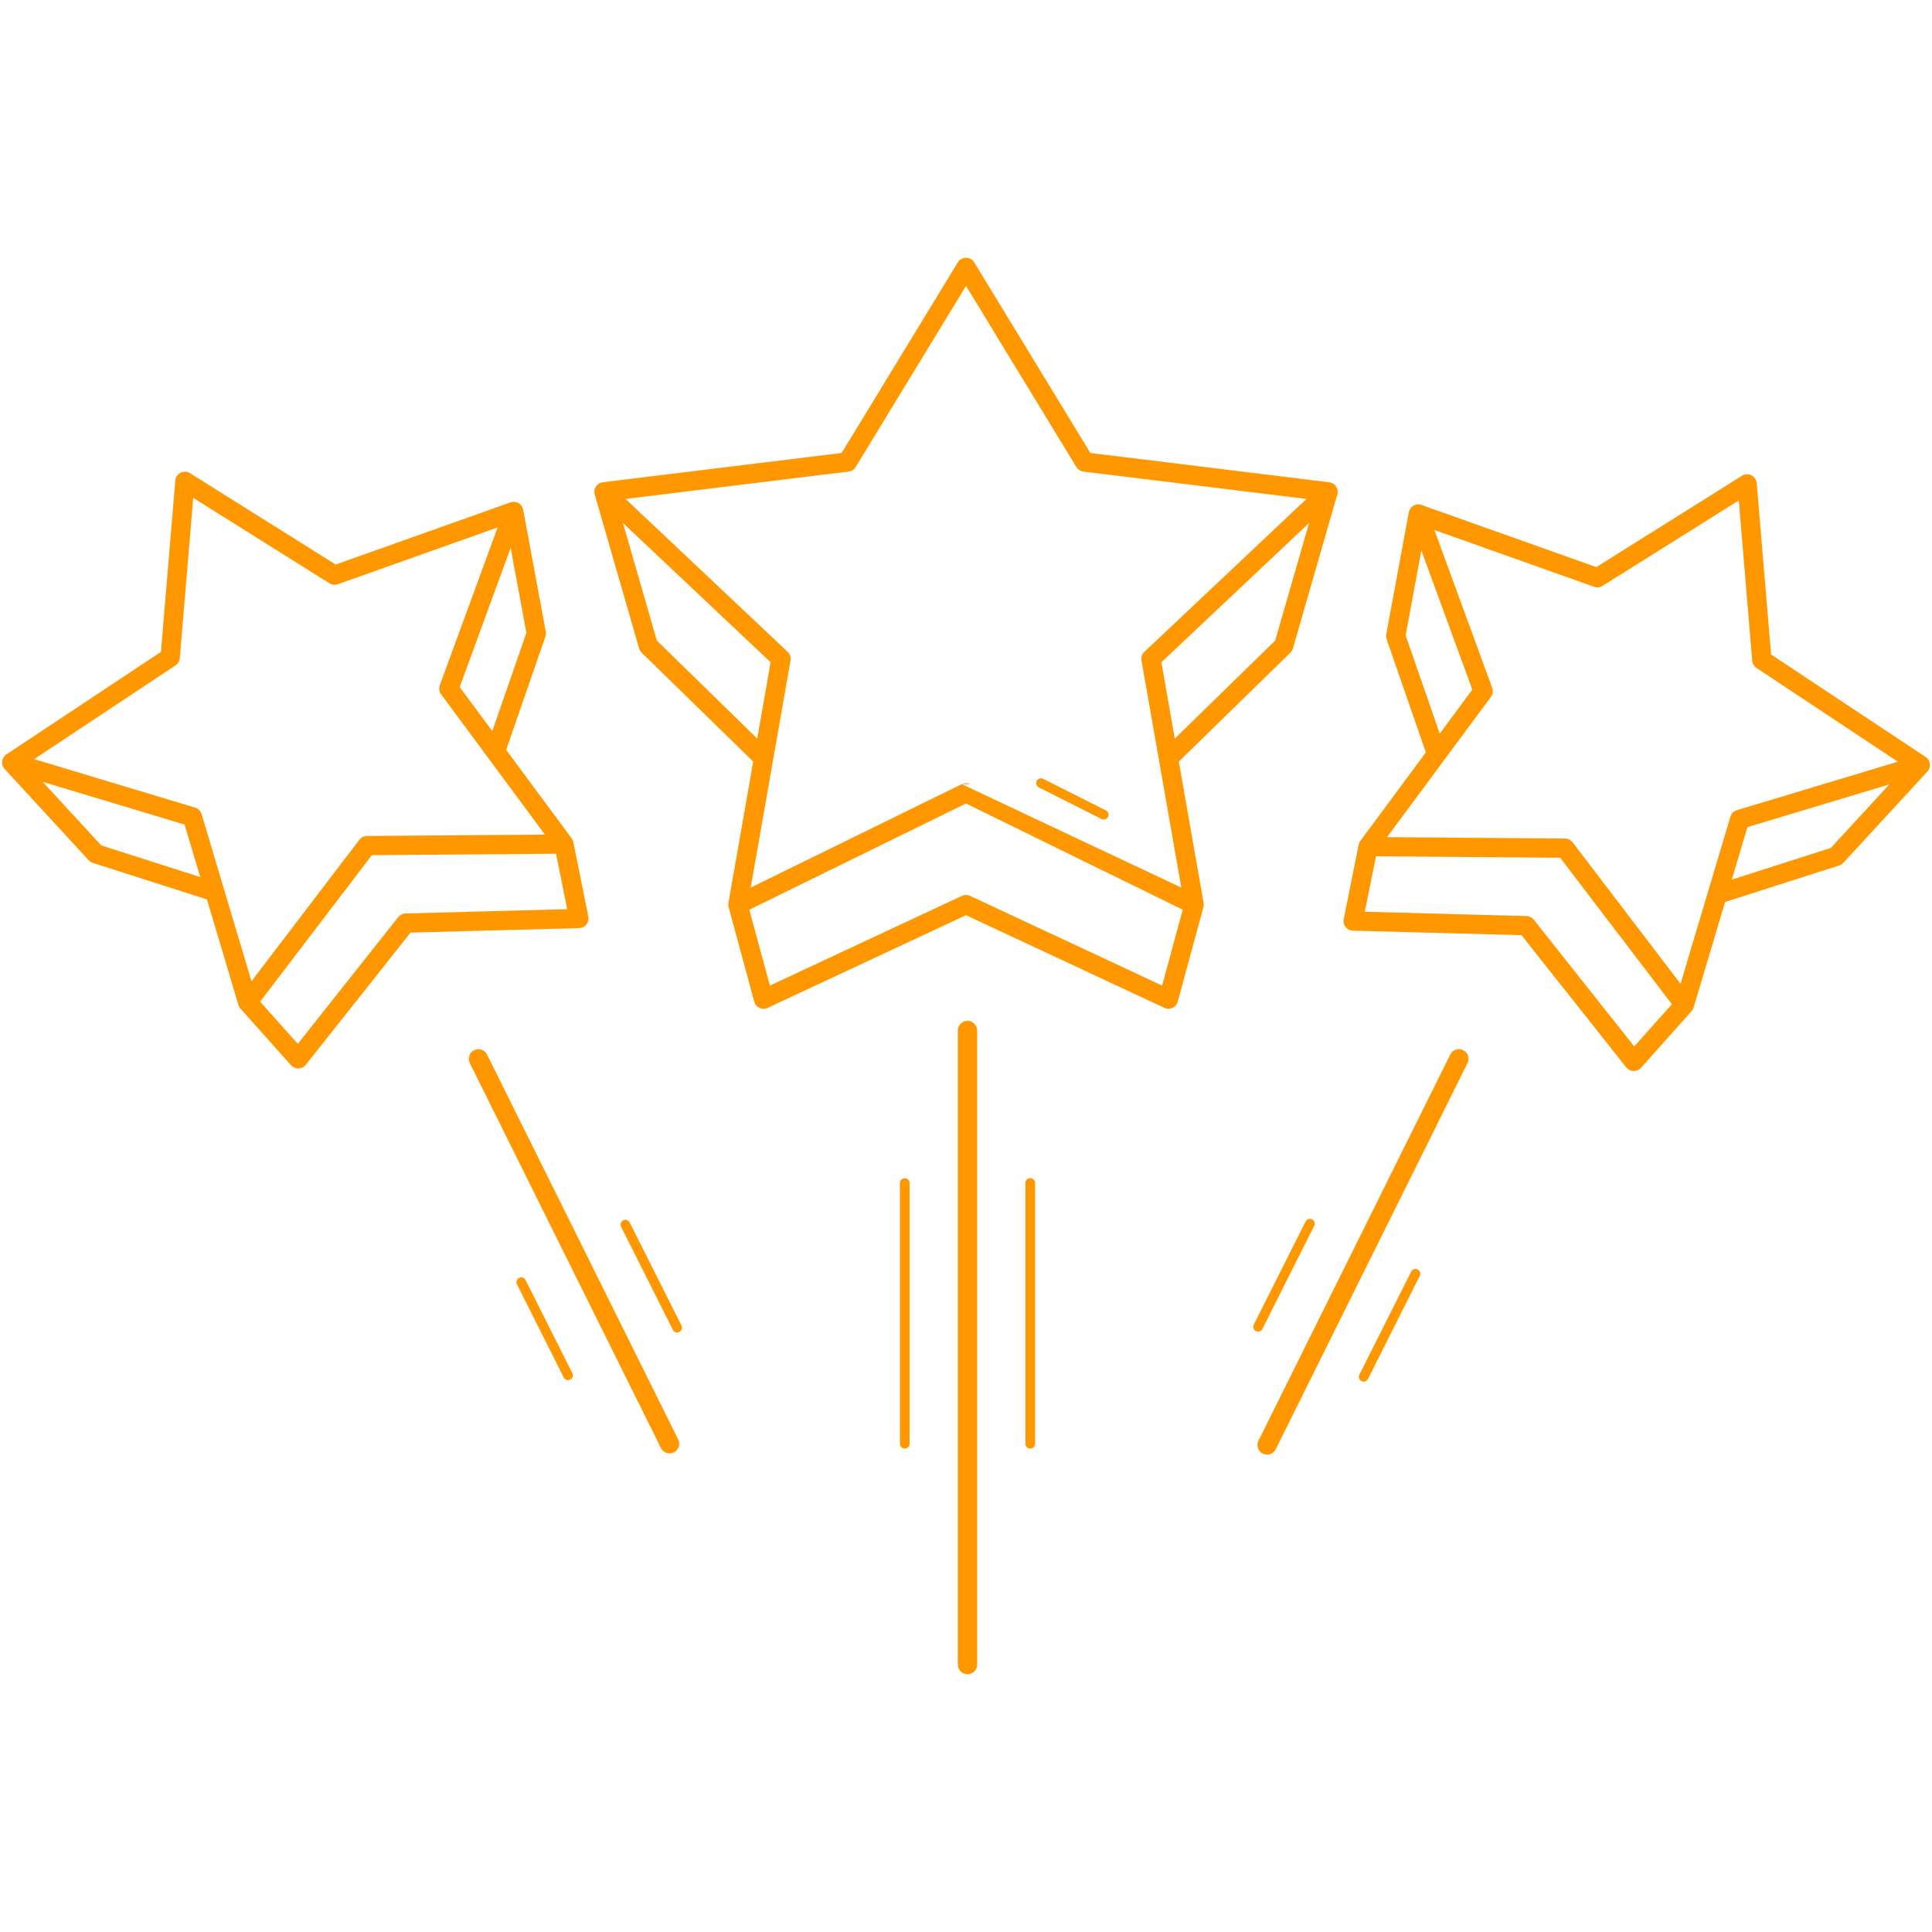
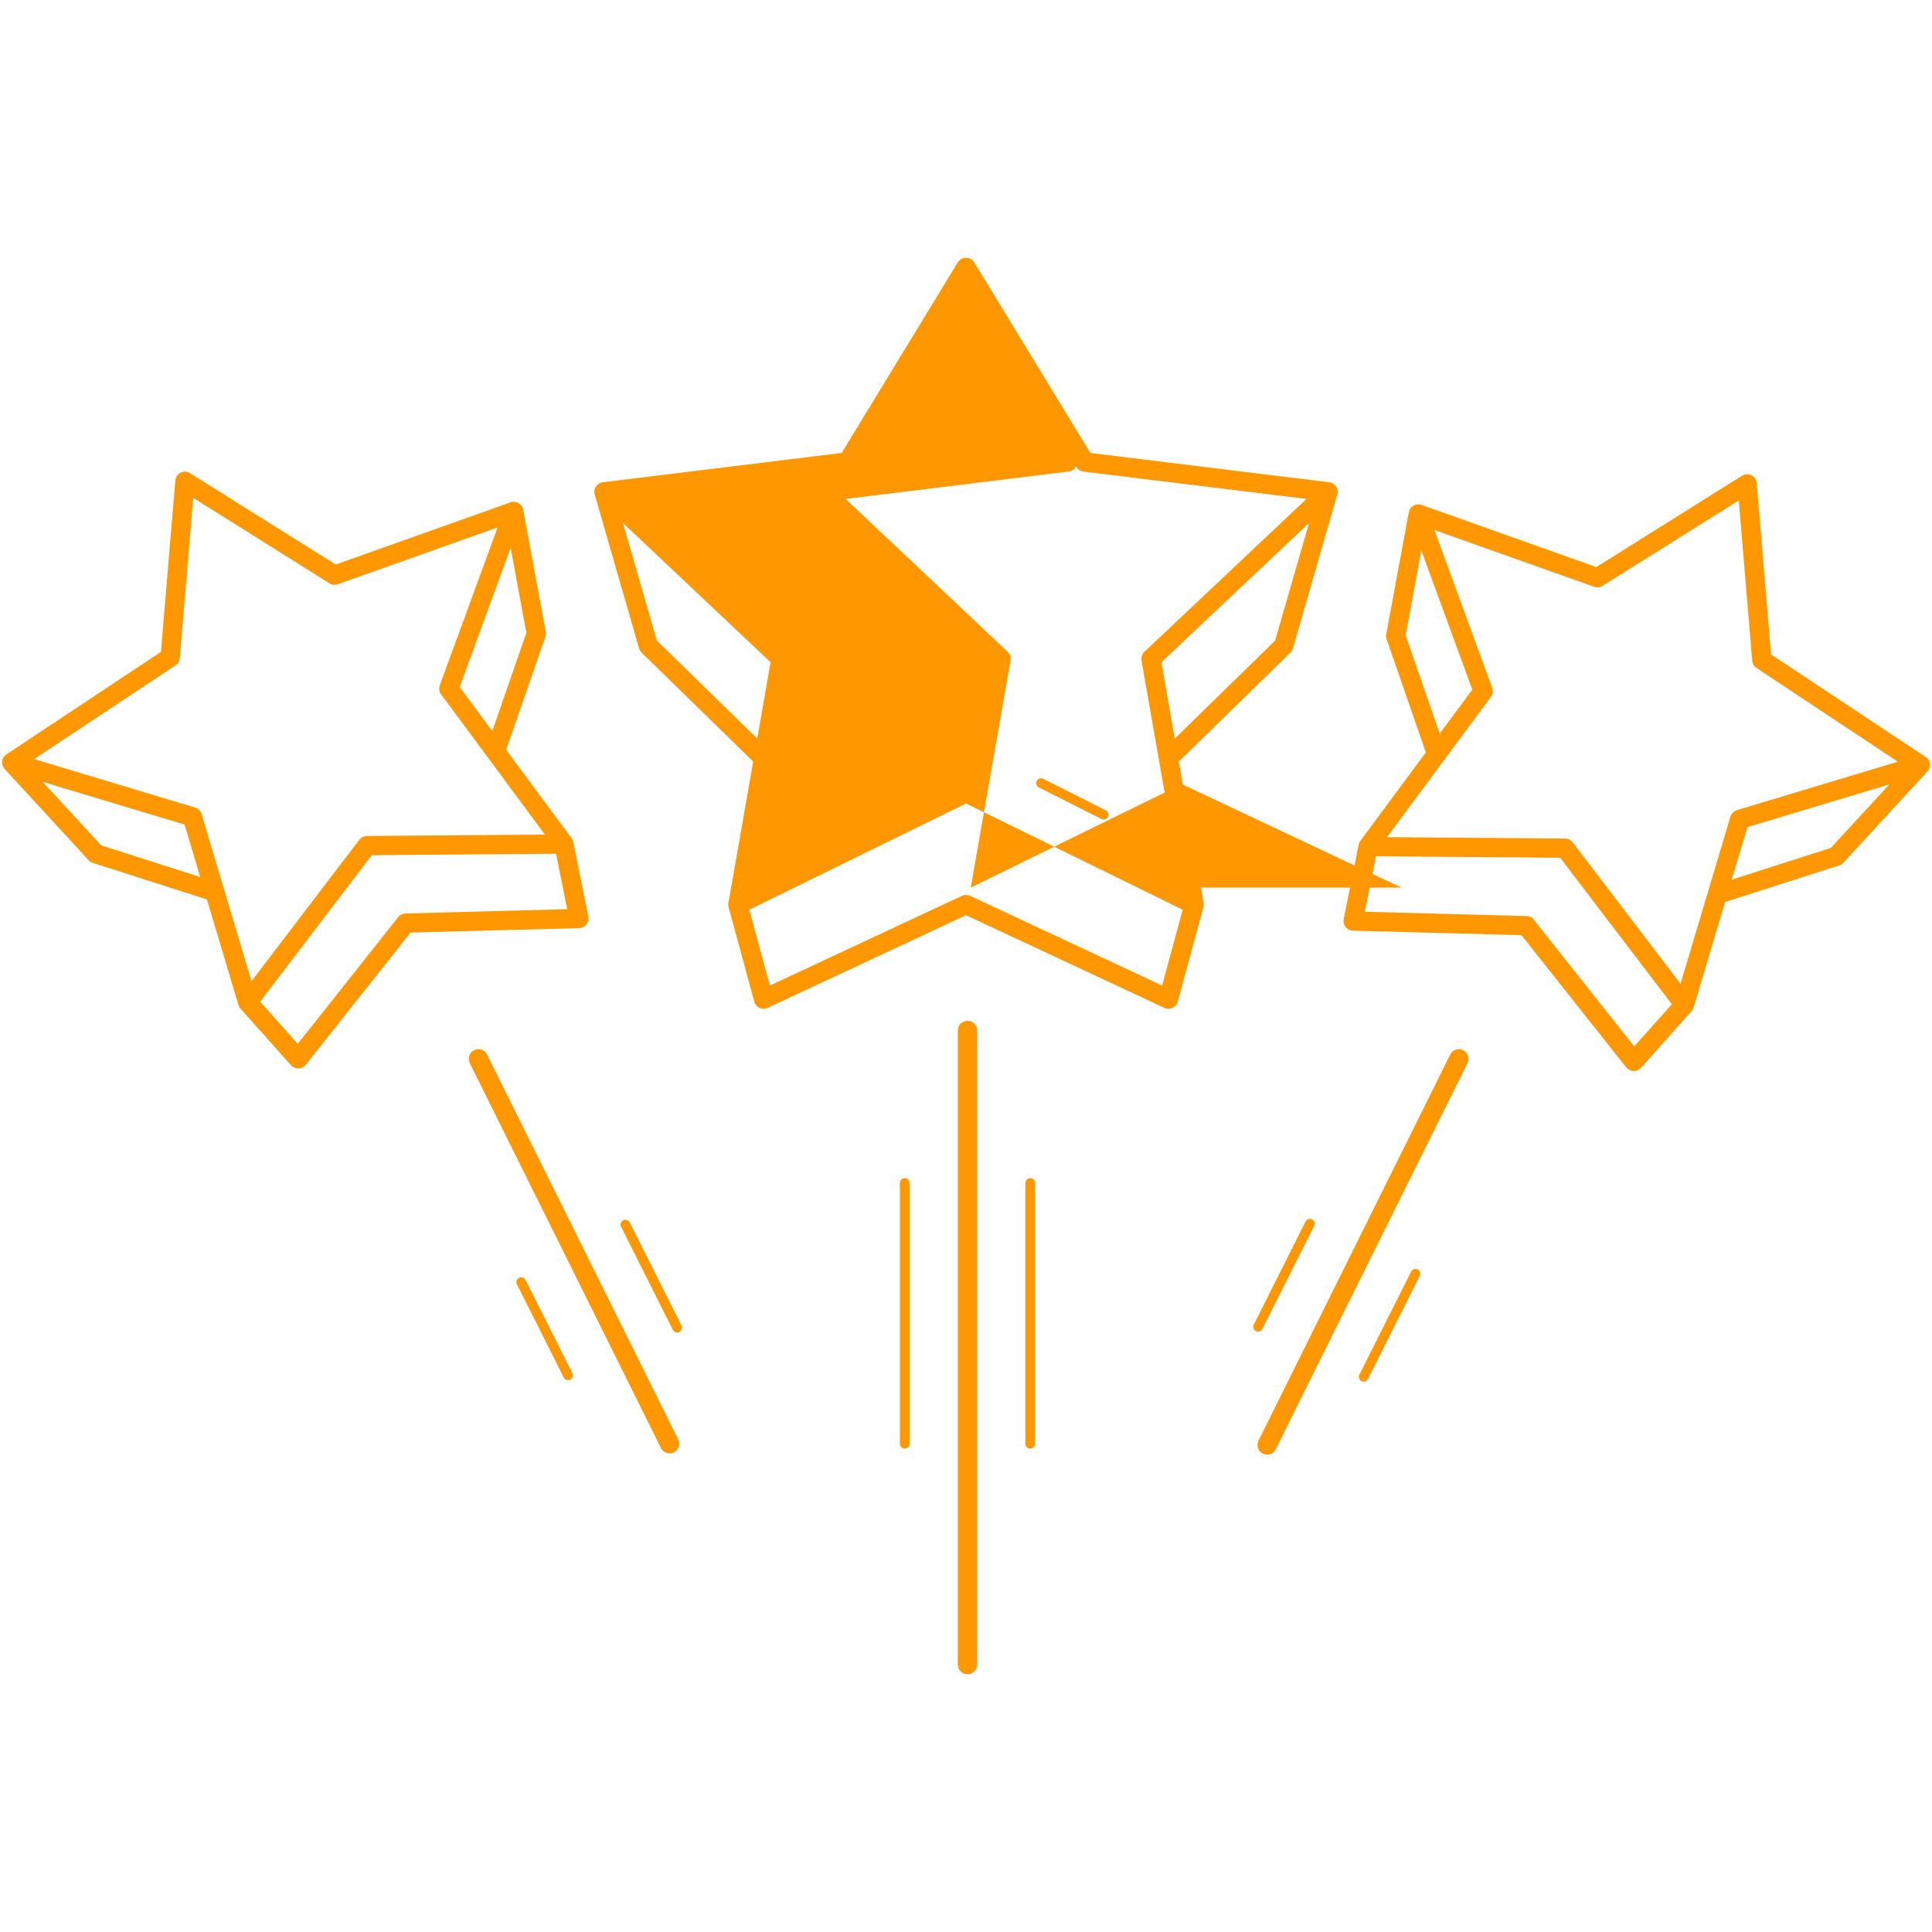
<svg xmlns="http://www.w3.org/2000/svg" height="300px" width="300px" fill="#ff9800" xml:space="preserve" style="shape-rendering:geometricPrecision;text-rendering:geometricPrecision;image-rendering:optimizeQuality;" viewBox="0 0 39370.08 39370.08" x="0px" y="0px" fill-rule="evenodd" clip-rule="evenodd">
  <defs>
    <style type="text/css"> .fil0 {fill:#ff9800;fill-rule:nonzero} </style>
  </defs>
  <g>
-     <path class="fil0" d="M35432.63 10198.31l-2762.78 1731.99c-50.74,37.83 -118.8,50.5 -182.96,27.87l-3256.85 -1157.69 1177.98 3216.31c25.07,68.39 9.77,141.72 -33.81,193.87l-2108.24 2848.49 3615.58 28.3c62.24,-2.93 124.85,23.71 165.52,76.98l2198.59 2883.6 1015.97 -3403.93c1.11,-3.9 2.35,-7.76 3.7,-11.58l0.35 -1 1.06 -2.89 0.93 -2.43 0.54 -1.35c0.48,-1.19 0.96,-2.38 1.46,-3.56l0.01 -0.04c9.9,-23.5 24.01,-44.24 41.15,-61.57l0.76 -0.78 0.26 -0.26 0.78 -0.76c17.34,-17.15 38.08,-31.25 61.57,-41.15l0.04 -0.01 3.56 -1.46 1.35 -0.54 2.43 -0.93 2.89 -1.06 1 -0.35c3.74,-1.32 7.51,-2.54 11.33,-3.63l3277.16 -986.94 -2870.62 -1904.09c-53.54,-31.29 -91.48,-87.31 -96.96,-153.81l-273.75 -3265.61zm-25859.6 11465.15c-47.98,-97.25 -8.05,-215 89.2,-262.98 97.25,-47.98 215,-8.05 262.98,89.2l3895.73 7844.11c47.98,97.25 8.05,215 -89.2,262.98 -97.25,47.98 -215,8.05 -262.98,-89.2l-3895.73 -7844.11zm3082.65 3334.06c-24.2,-48.41 -4.58,-107.29 43.83,-131.49 48.41,-24.2 107.29,-4.58 131.49,43.83l1055.48 2101.32c24.2,48.41 4.58,107.29 -43.83,131.49 -48.41,24.2 -107.29,4.58 -131.49,-43.83l-1055.48 -2101.32zm-2121.51 1174.21c-24.2,-48.41 -4.58,-107.29 43.83,-131.49 48.41,-24.2 107.29,-4.58 131.49,43.83l953.87 1899.03c24.2,48.41 4.58,107.29 -43.83,131.49 -48.41,24.2 -107.29,4.58 -131.49,-43.83l-953.87 -1899.03zm19018.73 -4682.05c47.98,-97.25 165.73,-137.19 262.98,-89.2 97.25,47.98 137.19,165.73 89.2,262.98l-3908.48 7869.8c-47.98,97.25 -165.73,137.19 -262.98,89.2 -97.25,-47.98 -137.19,-165.73 -89.2,-262.98l3908.48 -7869.8zm-2947.74 3401.89c24.2,-48.41 83.08,-68.04 131.49,-43.83 48.41,24.2 68.04,83.08 43.83,131.49l-1055.48 2101.32c-24.2,48.41 -83.08,68.04 -131.49,43.83 -48.41,-24.2 -68.04,-83.08 -43.83,-131.49l1055.48 -2101.32zm2151.61 1020.05c24.2,-48.41 83.08,-68.04 131.49,-43.83 48.41,24.2 68.04,83.08 43.83,131.49l-1055.48 2101.33c-24.2,48.41 -83.08,68.04 -131.49,43.83 -48.41,-24.2 -68.04,-83.08 -43.83,-131.49l1055.48 -2101.33zm-9238.4 -4912.39c0,-108.72 88.13,-196.85 196.85,-196.85 108.72,0 196.85,88.13 196.85,196.85l0 12921.45c0,108.72 -88.13,196.85 -196.85,196.85 -108.72,0 -196.85,-88.13 -196.85,-196.85l0 -12921.45zm-1180.16 3109.16c0,-54.36 44.07,-98.43 98.43,-98.43 54.36,0 98.43,44.07 98.43,98.43l0 5312.29c0,54.36 -44.07,98.43 -98.43,98.43 -54.36,0 -98.43,-44.07 -98.43,-98.43l0 -5312.29zm2557.17 -2.63c0,-54.36 44.07,-98.43 98.43,-98.43 54.36,0 98.43,44.07 98.43,98.43l0 5314.91c0,54.36 -44.07,98.43 -98.43,98.43 -54.36,0 -98.43,-44.07 -98.43,-98.43l0 -5314.91zm-1350.73 -18794.2l1.51 -1.51 1.51 -1.51c15.55,-15.24 33.31,-27.52 52.42,-36.67l1.15 -0.55c0.96,-0.45 1.93,-0.91 2.89,-1.34l2.59 -1.15 1.19 -0.52c23.56,-10.09 48.31,-15.24 72.91,-15.74l0.12 0c1.36,-0.03 2.72,-0.05 4.09,-0.05 1.36,0 2.72,0.02 4.09,0.05l0.12 0c24.6,0.5 49.35,5.65 72.91,15.74l1.19 0.52 2.59 1.15 2.89 1.34 1.15 0.55c19.11,9.15 36.87,21.44 52.42,36.67l1.51 1.51 1.51 1.51c11.4,11.63 21.15,24.5 29.17,38.25l2364.58 3880.8 4867.28 597.11c107.87,13.17 184.64,111.28 171.47,219.15 -2.06,16.92 -6.22,33.06 -12.17,48.22l-895.24 3105.94c-7.99,36.15 -26.26,70.44 -54.78,98.18l-2274.02 2220.07 503.73 2873.33c6.31,29.62 5.86,61.14 -2.61,92.38l-522.78 1926.85c-4.45,16.41 -9.83,29.3 -16.14,39.26 -48.26,92.56 -161.36,131.48 -256.84,86.84l-4042.04 -1888.06 -4026.57 1880.83c-14.43,8.33 -30.16,14.96 -47,19.53 -104.89,28.45 -213,-33.52 -241.45,-138.41l-522.78 -1926.85c-8.47,-31.24 -8.93,-62.76 -2.61,-92.38l503.73 -2873.33 -2274.02 -2220.07c-28.52,-27.74 -46.79,-62.04 -54.78,-98.18l-895.24 -3105.94c-5.95,-15.16 -10.11,-31.31 -12.17,-48.22 -13.17,-107.87 63.61,-205.98 171.47,-219.15l4867.28 -597.11 2364.58 -3880.8c8.02,-13.75 17.77,-26.62 29.17,-38.25zm1624.56 10734.32c-48.41,-24.42 -67.87,-83.46 -43.45,-131.87 24.42,-48.41 83.46,-67.87 131.87,-43.45l1277.28 643.94c48.41,24.42 67.87,83.46 43.45,131.87 -24.42,48.41 -83.46,67.87 -131.87,43.45l-1277.28 -643.94zm2512.06 4037.83l419.39 -1545.78 -4415.63 -2164.52 -4415.62 2164.52 419.39 1545.78 3913.19 -1827.87 1.49 -0.68 2.19 -0.99 2.91 -1.26 1.27 -0.54 3.34 -1.35 1.03 -0.4c1.25,-0.48 2.5,-0.96 3.75,-1.41l0.35 -0.13c21.14,-7.68 42.9,-11.49 64.42,-11.73l0.15 -0c1.43,-0.02 2.87,-0.02 4.3,0l0.15 0c21.52,0.24 43.28,4.06 64.42,11.73l0.35 0.13c1.25,0.46 2.5,0.93 3.75,1.41l1.03 0.4 3.34 1.35 1.27 0.54 2.91 1.26 2.19 0.99 1.49 0.68 3913.18 1827.87zm391.29 -1996.17l-811.41 -4628.31c-12.53,-71.75 15.54,-141.2 67.65,-184.82l3294.54 -3107.04 -4545.98 -557.69c-66.59,-8.13 -121.31,-48.64 -150.36,-103.82l-2241.96 -3679.55 -2241.96 3679.55c-29.04,55.19 -83.77,95.69 -150.36,103.82l-4545.98 557.69 3294.54 3107.04c52.11,43.61 80.18,113.07 67.65,184.82l-811.41 4628.31 4301.39 -2108.53 4473.64 2108.53zm-4469.7 -2110.4l0.77 -0.36c1.03,-0.47 2.07,-0.92 3.11,-1.37l1.36 -0.6 0.16 -0.07 0.09 -0.04c22.19,-9.45 45.24,-14.49 68.15,-15.48l0.69 -0.03c1.24,-0.05 2.47,-0.09 3.7,-0.11l1.39 -0.02 2.77 -0.02 2.76 0.02 1.39 0.02c1.23,0.02 2.47,0.06 3.7,0.11l0.69 0.03c22.91,0.98 45.97,6.02 68.15,15.48l0.09 0.04 0.16 0.07 1.36 0.6c1.04,0.45 2.08,0.91 3.11,1.37l0.77 0.36c1.29,0.59 2.57,1.2 3.85,1.82l-168.22 -1.82zm-3.85 1.82c1.28,-0.62 2.56,-1.23 3.85,-1.82l-3.85 1.82zm4340.58 -928.19l2045.57 -1997.04 690.59 -2395.93 -3008.83 2837.59 272.68 1555.37zm-8236.41 -1555.37l-3008.83 -2837.59 690.59 2395.93 2045.56 1997.04 272.68 -1555.37zm-11814.96 -3842.59l2952.65 1851.01 3557.5 -1264.56c42.78,-16.37 91.44,-17.94 137.82,-0.94 71.7,26.29 118.85,89.97 127.5,160.9l458.04 2475.33c6.96,37.96 2.48,75.36 -10.98,108.67l-796.45 2296.76 1334.48 1803.05c19.75,26.64 31.74,56.64 36.39,87.29l302.23 1501.23c3.12,13.13 4.93,26.79 5.26,40.83 2.55,108.29 -83.18,198.15 -191.47,200.7l-3435.14 91.45 -2130.19 2687.61c-8.15,11.2 -17.6,21.71 -28.37,31.3 -81.11,72.19 -205.4,64.96 -277.59,-16.15l-1030.3 -1154.67 -0.48 -0.55c-0.84,-0.95 -1.68,-1.92 -2.5,-2.89l-0.67 -0.79c-0.85,-1.02 -1.7,-2.04 -2.54,-3.08l-0.63 -0.79 -2.26 -2.88 -0.98 -1.28 -1.67 -2.25 -1.48 -2.04 -1.01 -1.43c-0.69,-0.98 -1.37,-1.97 -2.04,-2.97l-0.25 -0.37c-12.19,-18.15 -20.98,-37.8 -26.46,-58.12l-640.11 -2144.64 -2315.12 -741.07c-34.83,-9.29 -67.54,-28.27 -93.76,-56.76l-1707.94 -1854.69c-49.22,-49.4 -70.55,-123.5 -49.24,-195.03 14.48,-48.6 46.09,-87.41 86.26,-111.82l3142.75 -2084.59 292.71 -3491.92c8.92,-108.29 103.94,-188.85 212.23,-179.93 39.21,3.23 74.78,17.76 103.79,40.1zm4386.93 8961.72l3283.23 -87.41 -227.47 -1129.86 -3753.76 29.39 -2276.09 2985.24 766.9 859.48 2047.06 -2582.73c40.18,-50.54 100.2,-76 160.13,-74.11zm-786.61 -1579.37l3615.58 -28.31 -2108.23 -2848.49c-43.58,-52.15 -58.89,-125.48 -33.81,-193.87l1177.98 -3216.31 -3256.85 1157.69c-64.17,22.63 -132.22,9.96 -182.96,-27.87l-2762.79 -1731.99 -273.74 3265.61c-5.48,66.49 -43.42,122.52 -96.96,153.81l-2870.63 1904.08 3277.17 986.94c3.82,1.09 7.59,2.31 11.33,3.63l1 0.35 2.89 1.06 2.43 0.93 1.35 0.54c1.19,0.48 2.38,0.96 3.56,1.46l0.04 0.01c23.5,9.9 44.24,24.01 61.57,41.15l0.78 0.76 0.26 0.26 0.76 0.78c17.15,17.34 31.25,38.08 41.15,61.57l0.01 0.04c0.5,1.18 0.98,2.37 1.46,3.56l0.54 1.35 0.93 2.43 1.06 2.89 0.35 1c1.35,3.82 2.59,7.68 3.7,11.58l1015.96 3403.93 2198.59 -2883.59c40.68,-53.27 103.28,-79.92 165.52,-76.98zm-3727.28 -231.96l-2891.24 -870.71 1191.83 1294.22 2018.69 646.19 -319.27 -1069.7zm6270.52 -1904.93l694.65 -2003.19 -320.22 -1730.53 -1038.74 2836.15 664.31 897.57zm23102.46 6846.15l-2130.19 -2687.61 -3435.14 -91.44c-108.29,-2.55 -194.02,-92.41 -191.47,-200.7 0.33,-14.04 2.14,-27.7 5.26,-40.83l302.23 -1501.22c4.65,-30.65 16.63,-60.65 36.39,-87.29l1334.48 -1803.05 -796.46 -2296.77c-13.45,-33.31 -17.93,-70.72 -10.98,-108.67l458.04 -2475.33c8.65,-70.93 55.81,-134.61 127.5,-160.89 46.38,-17.01 95.04,-15.43 137.82,0.94l3557.51 1264.56 2952.64 -1851.01c29.01,-22.35 64.58,-36.87 103.79,-40.1 108.29,-8.92 203.31,71.64 212.23,179.93l292.72 3491.92 3142.75 2084.59c40.18,24.41 71.78,63.22 86.26,111.82 21.31,71.53 -0.02,145.63 -49.24,195.03l-1707.93 1854.69c-26.22,28.5 -58.92,47.48 -93.76,56.76l-2315.13 741.07 -640.11 2144.64c-5.47,20.32 -14.28,39.96 -26.46,58.12l-0.25 0.37c-0.67,1 -1.35,1.98 -2.04,2.97l-1.01 1.43 -1.48 2.04 -1.67 2.25 -0.98 1.28c-0.74,0.97 -1.5,1.93 -2.26,2.88l-0.63 0.79c-0.83,1.04 -1.68,2.06 -2.54,3.08l-0.67 0.79c-0.83,0.97 -1.66,1.94 -2.5,2.89l-0.48 0.55 -1030.29 1154.67c-72.19,81.11 -196.48,88.34 -277.59,16.15 -10.77,-9.59 -20.22,-20.1 -28.37,-31.3zm-2039.29 -3077.6c59.92,-1.89 119.95,23.57 160.13,74.11l2047.06 2582.73 766.9 -859.48 -2276.09 -2985.24 -3753.76 -29.38 -227.47 1129.86 3283.23 87.4zm4194.62 -741.64l2018.69 -646.18 1191.81 -1294.22 -2891.24 870.72 -319.27 1069.69zm-5286.94 -3872.19l-1038.75 -2836.15 -320.22 1730.52 694.66 2003.2 664.31 -897.57z" />
+     <path class="fil0" d="M35432.63 10198.31l-2762.78 1731.99c-50.74,37.83 -118.8,50.5 -182.96,27.87l-3256.85 -1157.69 1177.98 3216.31c25.07,68.39 9.77,141.72 -33.81,193.87l-2108.24 2848.49 3615.58 28.3c62.24,-2.93 124.85,23.71 165.52,76.98l2198.59 2883.6 1015.97 -3403.93c1.11,-3.9 2.35,-7.76 3.7,-11.58l0.35 -1 1.06 -2.89 0.93 -2.43 0.54 -1.35c0.48,-1.19 0.96,-2.38 1.46,-3.56l0.01 -0.04c9.9,-23.5 24.01,-44.24 41.15,-61.57l0.76 -0.78 0.26 -0.26 0.78 -0.76c17.34,-17.15 38.08,-31.25 61.57,-41.15l0.04 -0.01 3.56 -1.46 1.35 -0.54 2.43 -0.93 2.89 -1.06 1 -0.35c3.74,-1.32 7.51,-2.54 11.33,-3.63l3277.16 -986.94 -2870.62 -1904.09c-53.54,-31.29 -91.48,-87.31 -96.96,-153.81l-273.75 -3265.61zm-25859.6 11465.15c-47.98,-97.25 -8.05,-215 89.2,-262.98 97.25,-47.98 215,-8.05 262.98,89.2l3895.73 7844.11c47.98,97.25 8.05,215 -89.2,262.98 -97.25,47.98 -215,8.05 -262.98,-89.2l-3895.73 -7844.11zm3082.65 3334.06c-24.2,-48.41 -4.58,-107.29 43.83,-131.49 48.41,-24.2 107.29,-4.58 131.49,43.83l1055.48 2101.32c24.2,48.41 4.58,107.29 -43.83,131.49 -48.41,24.2 -107.29,4.58 -131.49,-43.83l-1055.48 -2101.32zm-2121.51 1174.21c-24.2,-48.41 -4.58,-107.29 43.83,-131.49 48.41,-24.2 107.29,-4.58 131.49,43.83l953.87 1899.03c24.2,48.41 4.58,107.29 -43.83,131.49 -48.41,24.2 -107.29,4.58 -131.49,-43.83l-953.87 -1899.03zm19018.73 -4682.05c47.98,-97.25 165.73,-137.19 262.98,-89.2 97.25,47.98 137.19,165.73 89.2,262.98l-3908.48 7869.8c-47.98,97.25 -165.73,137.19 -262.98,89.2 -97.25,-47.98 -137.19,-165.73 -89.2,-262.98l3908.48 -7869.8zm-2947.74 3401.89c24.2,-48.41 83.08,-68.04 131.49,-43.83 48.41,24.2 68.04,83.08 43.83,131.49l-1055.48 2101.32c-24.2,48.41 -83.08,68.04 -131.49,43.83 -48.41,-24.2 -68.04,-83.08 -43.83,-131.49l1055.48 -2101.32zm2151.61 1020.05c24.2,-48.41 83.08,-68.04 131.49,-43.83 48.41,24.2 68.04,83.08 43.83,131.49l-1055.48 2101.33c-24.2,48.41 -83.08,68.04 -131.49,43.83 -48.41,-24.2 -68.04,-83.08 -43.83,-131.49l1055.48 -2101.33zm-9238.4 -4912.39c0,-108.72 88.13,-196.85 196.85,-196.85 108.72,0 196.85,88.13 196.85,196.85l0 12921.45c0,108.72 -88.13,196.85 -196.85,196.85 -108.72,0 -196.85,-88.13 -196.85,-196.85l0 -12921.45zm-1180.16 3109.16c0,-54.36 44.07,-98.43 98.43,-98.43 54.36,0 98.43,44.07 98.43,98.43l0 5312.29c0,54.36 -44.07,98.43 -98.43,98.43 -54.36,0 -98.43,-44.07 -98.43,-98.43l0 -5312.29zm2557.17 -2.63c0,-54.36 44.07,-98.43 98.43,-98.43 54.36,0 98.43,44.07 98.43,98.43l0 5314.91c0,54.36 -44.07,98.43 -98.43,98.43 -54.36,0 -98.43,-44.07 -98.43,-98.43l0 -5314.91zm-1350.73 -18794.2l1.51 -1.51 1.51 -1.51c15.55,-15.24 33.31,-27.52 52.42,-36.67l1.15 -0.55c0.96,-0.45 1.93,-0.91 2.89,-1.34l2.59 -1.15 1.19 -0.52c23.56,-10.09 48.31,-15.24 72.91,-15.74l0.12 0c1.36,-0.03 2.72,-0.05 4.09,-0.05 1.36,0 2.72,0.02 4.09,0.05l0.12 0c24.6,0.5 49.35,5.65 72.91,15.74l1.19 0.52 2.59 1.15 2.89 1.34 1.15 0.55c19.11,9.15 36.87,21.44 52.42,36.67l1.51 1.51 1.51 1.51c11.4,11.63 21.15,24.5 29.17,38.25l2364.58 3880.8 4867.28 597.11c107.87,13.17 184.64,111.28 171.47,219.15 -2.06,16.92 -6.22,33.06 -12.17,48.22l-895.24 3105.94c-7.99,36.15 -26.26,70.44 -54.78,98.18l-2274.02 2220.07 503.73 2873.33c6.31,29.62 5.86,61.14 -2.61,92.38l-522.78 1926.85c-4.45,16.41 -9.83,29.3 -16.14,39.26 -48.26,92.56 -161.36,131.48 -256.84,86.84l-4042.04 -1888.06 -4026.57 1880.83c-14.43,8.33 -30.16,14.96 -47,19.53 -104.89,28.45 -213,-33.52 -241.45,-138.41l-522.78 -1926.85c-8.47,-31.24 -8.93,-62.76 -2.61,-92.38l503.73 -2873.33 -2274.02 -2220.07c-28.52,-27.74 -46.79,-62.04 -54.78,-98.18l-895.24 -3105.94c-5.95,-15.16 -10.11,-31.31 -12.17,-48.22 -13.17,-107.87 63.61,-205.98 171.47,-219.15l4867.28 -597.11 2364.58 -3880.8c8.02,-13.75 17.77,-26.62 29.17,-38.25zm1624.56 10734.32c-48.41,-24.42 -67.87,-83.46 -43.45,-131.87 24.42,-48.41 83.46,-67.87 131.87,-43.45l1277.28 643.94c48.41,24.42 67.87,83.46 43.45,131.87 -24.42,48.41 -83.46,67.87 -131.87,43.45l-1277.28 -643.94zm2512.06 4037.83l419.39 -1545.78 -4415.63 -2164.52 -4415.62 2164.52 419.39 1545.78 3913.19 -1827.87 1.49 -0.68 2.19 -0.99 2.91 -1.26 1.27 -0.54 3.34 -1.35 1.03 -0.4c1.25,-0.48 2.5,-0.96 3.75,-1.41l0.35 -0.13c21.14,-7.68 42.9,-11.49 64.42,-11.73l0.15 -0c1.43,-0.02 2.87,-0.02 4.3,0l0.15 0c21.52,0.24 43.28,4.06 64.42,11.73l0.35 0.13c1.25,0.46 2.5,0.93 3.75,1.41l1.03 0.4 3.34 1.35 1.27 0.54 2.91 1.26 2.19 0.99 1.49 0.68 3913.18 1827.87zm391.29 -1996.17l-811.41 -4628.31c-12.53,-71.75 15.54,-141.2 67.65,-184.82l3294.54 -3107.04 -4545.98 -557.69c-66.59,-8.13 -121.31,-48.64 -150.36,-103.82c-29.04,55.19 -83.77,95.69 -150.36,103.82l-4545.98 557.69 3294.54 3107.04c52.11,43.61 80.18,113.07 67.65,184.82l-811.41 4628.31 4301.39 -2108.53 4473.64 2108.53zm-4469.7 -2110.4l0.77 -0.36c1.03,-0.47 2.07,-0.92 3.11,-1.37l1.36 -0.6 0.16 -0.07 0.09 -0.04c22.19,-9.45 45.24,-14.49 68.15,-15.48l0.69 -0.03c1.24,-0.05 2.47,-0.09 3.7,-0.11l1.39 -0.02 2.77 -0.02 2.76 0.02 1.39 0.02c1.23,0.02 2.47,0.06 3.7,0.11l0.69 0.03c22.91,0.98 45.97,6.02 68.15,15.48l0.09 0.04 0.16 0.07 1.36 0.6c1.04,0.45 2.08,0.91 3.11,1.37l0.77 0.36c1.29,0.59 2.57,1.2 3.85,1.82l-168.22 -1.82zm-3.85 1.82c1.28,-0.62 2.56,-1.23 3.85,-1.82l-3.85 1.82zm4340.58 -928.19l2045.57 -1997.04 690.59 -2395.93 -3008.83 2837.59 272.68 1555.37zm-8236.41 -1555.37l-3008.83 -2837.59 690.59 2395.93 2045.56 1997.04 272.68 -1555.37zm-11814.96 -3842.59l2952.65 1851.01 3557.5 -1264.56c42.78,-16.37 91.44,-17.94 137.82,-0.94 71.7,26.29 118.85,89.97 127.5,160.9l458.04 2475.33c6.96,37.96 2.48,75.36 -10.98,108.67l-796.45 2296.76 1334.48 1803.05c19.75,26.64 31.74,56.64 36.39,87.29l302.23 1501.23c3.12,13.13 4.93,26.79 5.26,40.83 2.55,108.29 -83.18,198.15 -191.47,200.7l-3435.14 91.45 -2130.19 2687.61c-8.15,11.2 -17.6,21.71 -28.37,31.3 -81.11,72.19 -205.4,64.96 -277.59,-16.15l-1030.3 -1154.67 -0.48 -0.55c-0.84,-0.95 -1.68,-1.92 -2.5,-2.89l-0.67 -0.79c-0.85,-1.02 -1.7,-2.04 -2.54,-3.08l-0.63 -0.79 -2.26 -2.88 -0.98 -1.28 -1.67 -2.25 -1.48 -2.04 -1.01 -1.43c-0.69,-0.98 -1.37,-1.97 -2.04,-2.97l-0.25 -0.37c-12.19,-18.15 -20.98,-37.8 -26.46,-58.12l-640.11 -2144.64 -2315.12 -741.07c-34.83,-9.29 -67.54,-28.27 -93.76,-56.76l-1707.94 -1854.69c-49.22,-49.4 -70.55,-123.5 -49.24,-195.03 14.48,-48.6 46.09,-87.41 86.26,-111.82l3142.75 -2084.59 292.71 -3491.92c8.92,-108.29 103.94,-188.85 212.23,-179.93 39.21,3.23 74.78,17.76 103.79,40.1zm4386.93 8961.72l3283.23 -87.41 -227.47 -1129.86 -3753.76 29.39 -2276.09 2985.24 766.9 859.48 2047.06 -2582.73c40.18,-50.54 100.2,-76 160.13,-74.11zm-786.61 -1579.37l3615.58 -28.31 -2108.23 -2848.49c-43.58,-52.15 -58.89,-125.48 -33.81,-193.87l1177.98 -3216.31 -3256.85 1157.69c-64.17,22.63 -132.22,9.96 -182.96,-27.87l-2762.79 -1731.99 -273.74 3265.61c-5.48,66.49 -43.42,122.52 -96.96,153.81l-2870.63 1904.08 3277.17 986.94c3.82,1.09 7.59,2.31 11.33,3.63l1 0.35 2.89 1.06 2.43 0.93 1.35 0.54c1.19,0.48 2.38,0.96 3.56,1.46l0.04 0.01c23.5,9.9 44.24,24.01 61.57,41.15l0.78 0.76 0.26 0.26 0.76 0.78c17.15,17.34 31.25,38.08 41.15,61.57l0.01 0.04c0.5,1.18 0.98,2.37 1.46,3.56l0.54 1.35 0.93 2.43 1.06 2.89 0.35 1c1.35,3.82 2.59,7.68 3.7,11.58l1015.96 3403.93 2198.59 -2883.59c40.68,-53.27 103.28,-79.92 165.52,-76.98zm-3727.28 -231.96l-2891.24 -870.71 1191.83 1294.22 2018.69 646.19 -319.27 -1069.7zm6270.52 -1904.93l694.65 -2003.19 -320.22 -1730.53 -1038.74 2836.15 664.31 897.57zm23102.46 6846.15l-2130.19 -2687.61 -3435.14 -91.44c-108.29,-2.55 -194.02,-92.41 -191.47,-200.7 0.33,-14.04 2.14,-27.7 5.26,-40.83l302.23 -1501.22c4.65,-30.65 16.63,-60.65 36.39,-87.29l1334.48 -1803.05 -796.46 -2296.77c-13.45,-33.31 -17.93,-70.72 -10.98,-108.67l458.04 -2475.33c8.65,-70.93 55.81,-134.61 127.5,-160.89 46.38,-17.01 95.04,-15.43 137.82,0.94l3557.51 1264.56 2952.64 -1851.01c29.01,-22.35 64.58,-36.87 103.79,-40.1 108.29,-8.92 203.31,71.64 212.23,179.93l292.72 3491.92 3142.75 2084.59c40.18,24.41 71.78,63.22 86.26,111.82 21.31,71.53 -0.02,145.63 -49.24,195.03l-1707.93 1854.69c-26.22,28.5 -58.92,47.48 -93.76,56.76l-2315.13 741.07 -640.11 2144.64c-5.47,20.32 -14.28,39.96 -26.46,58.12l-0.25 0.37c-0.67,1 -1.35,1.98 -2.04,2.97l-1.01 1.43 -1.48 2.04 -1.67 2.25 -0.98 1.28c-0.74,0.97 -1.5,1.93 -2.26,2.88l-0.63 0.79c-0.83,1.04 -1.68,2.06 -2.54,3.08l-0.67 0.79c-0.83,0.97 -1.66,1.94 -2.5,2.89l-0.48 0.55 -1030.29 1154.67c-72.19,81.11 -196.48,88.34 -277.59,16.15 -10.77,-9.59 -20.22,-20.1 -28.37,-31.3zm-2039.29 -3077.6c59.92,-1.89 119.95,23.57 160.13,74.11l2047.06 2582.73 766.9 -859.48 -2276.09 -2985.24 -3753.76 -29.38 -227.47 1129.86 3283.23 87.4zm4194.62 -741.64l2018.69 -646.18 1191.81 -1294.22 -2891.24 870.72 -319.27 1069.69zm-5286.94 -3872.19l-1038.75 -2836.15 -320.22 1730.52 694.66 2003.2 664.31 -897.57z" />
  </g>
</svg>